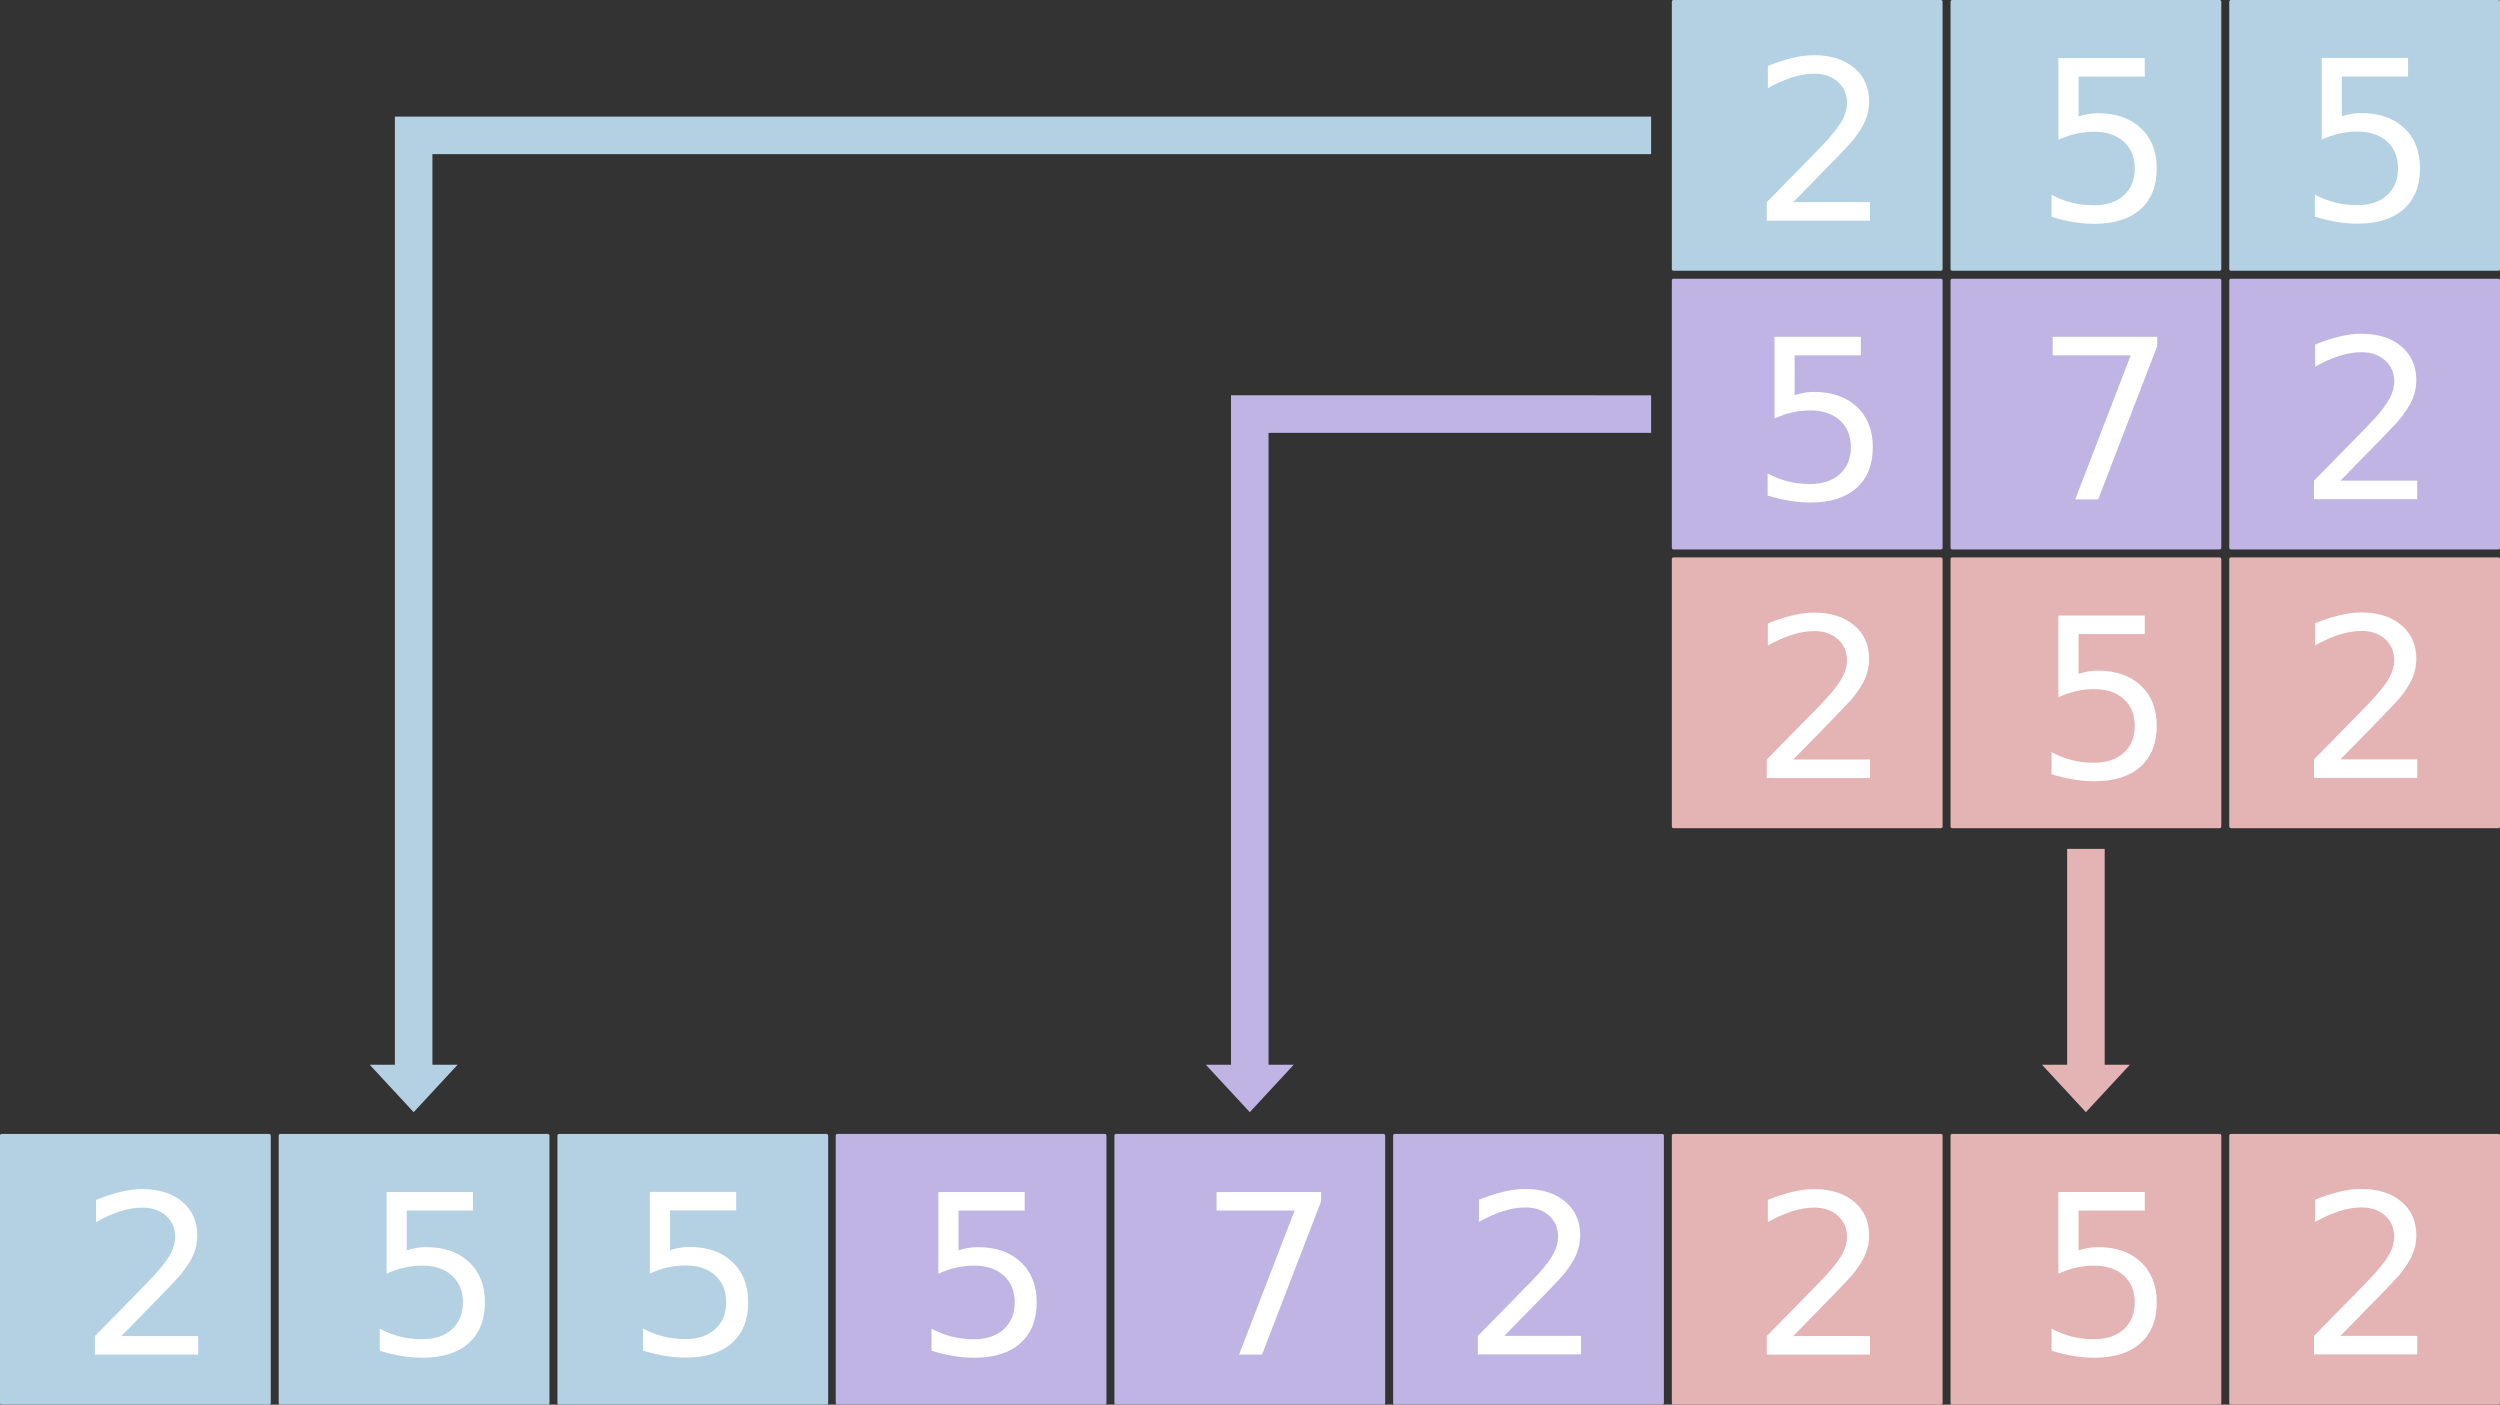
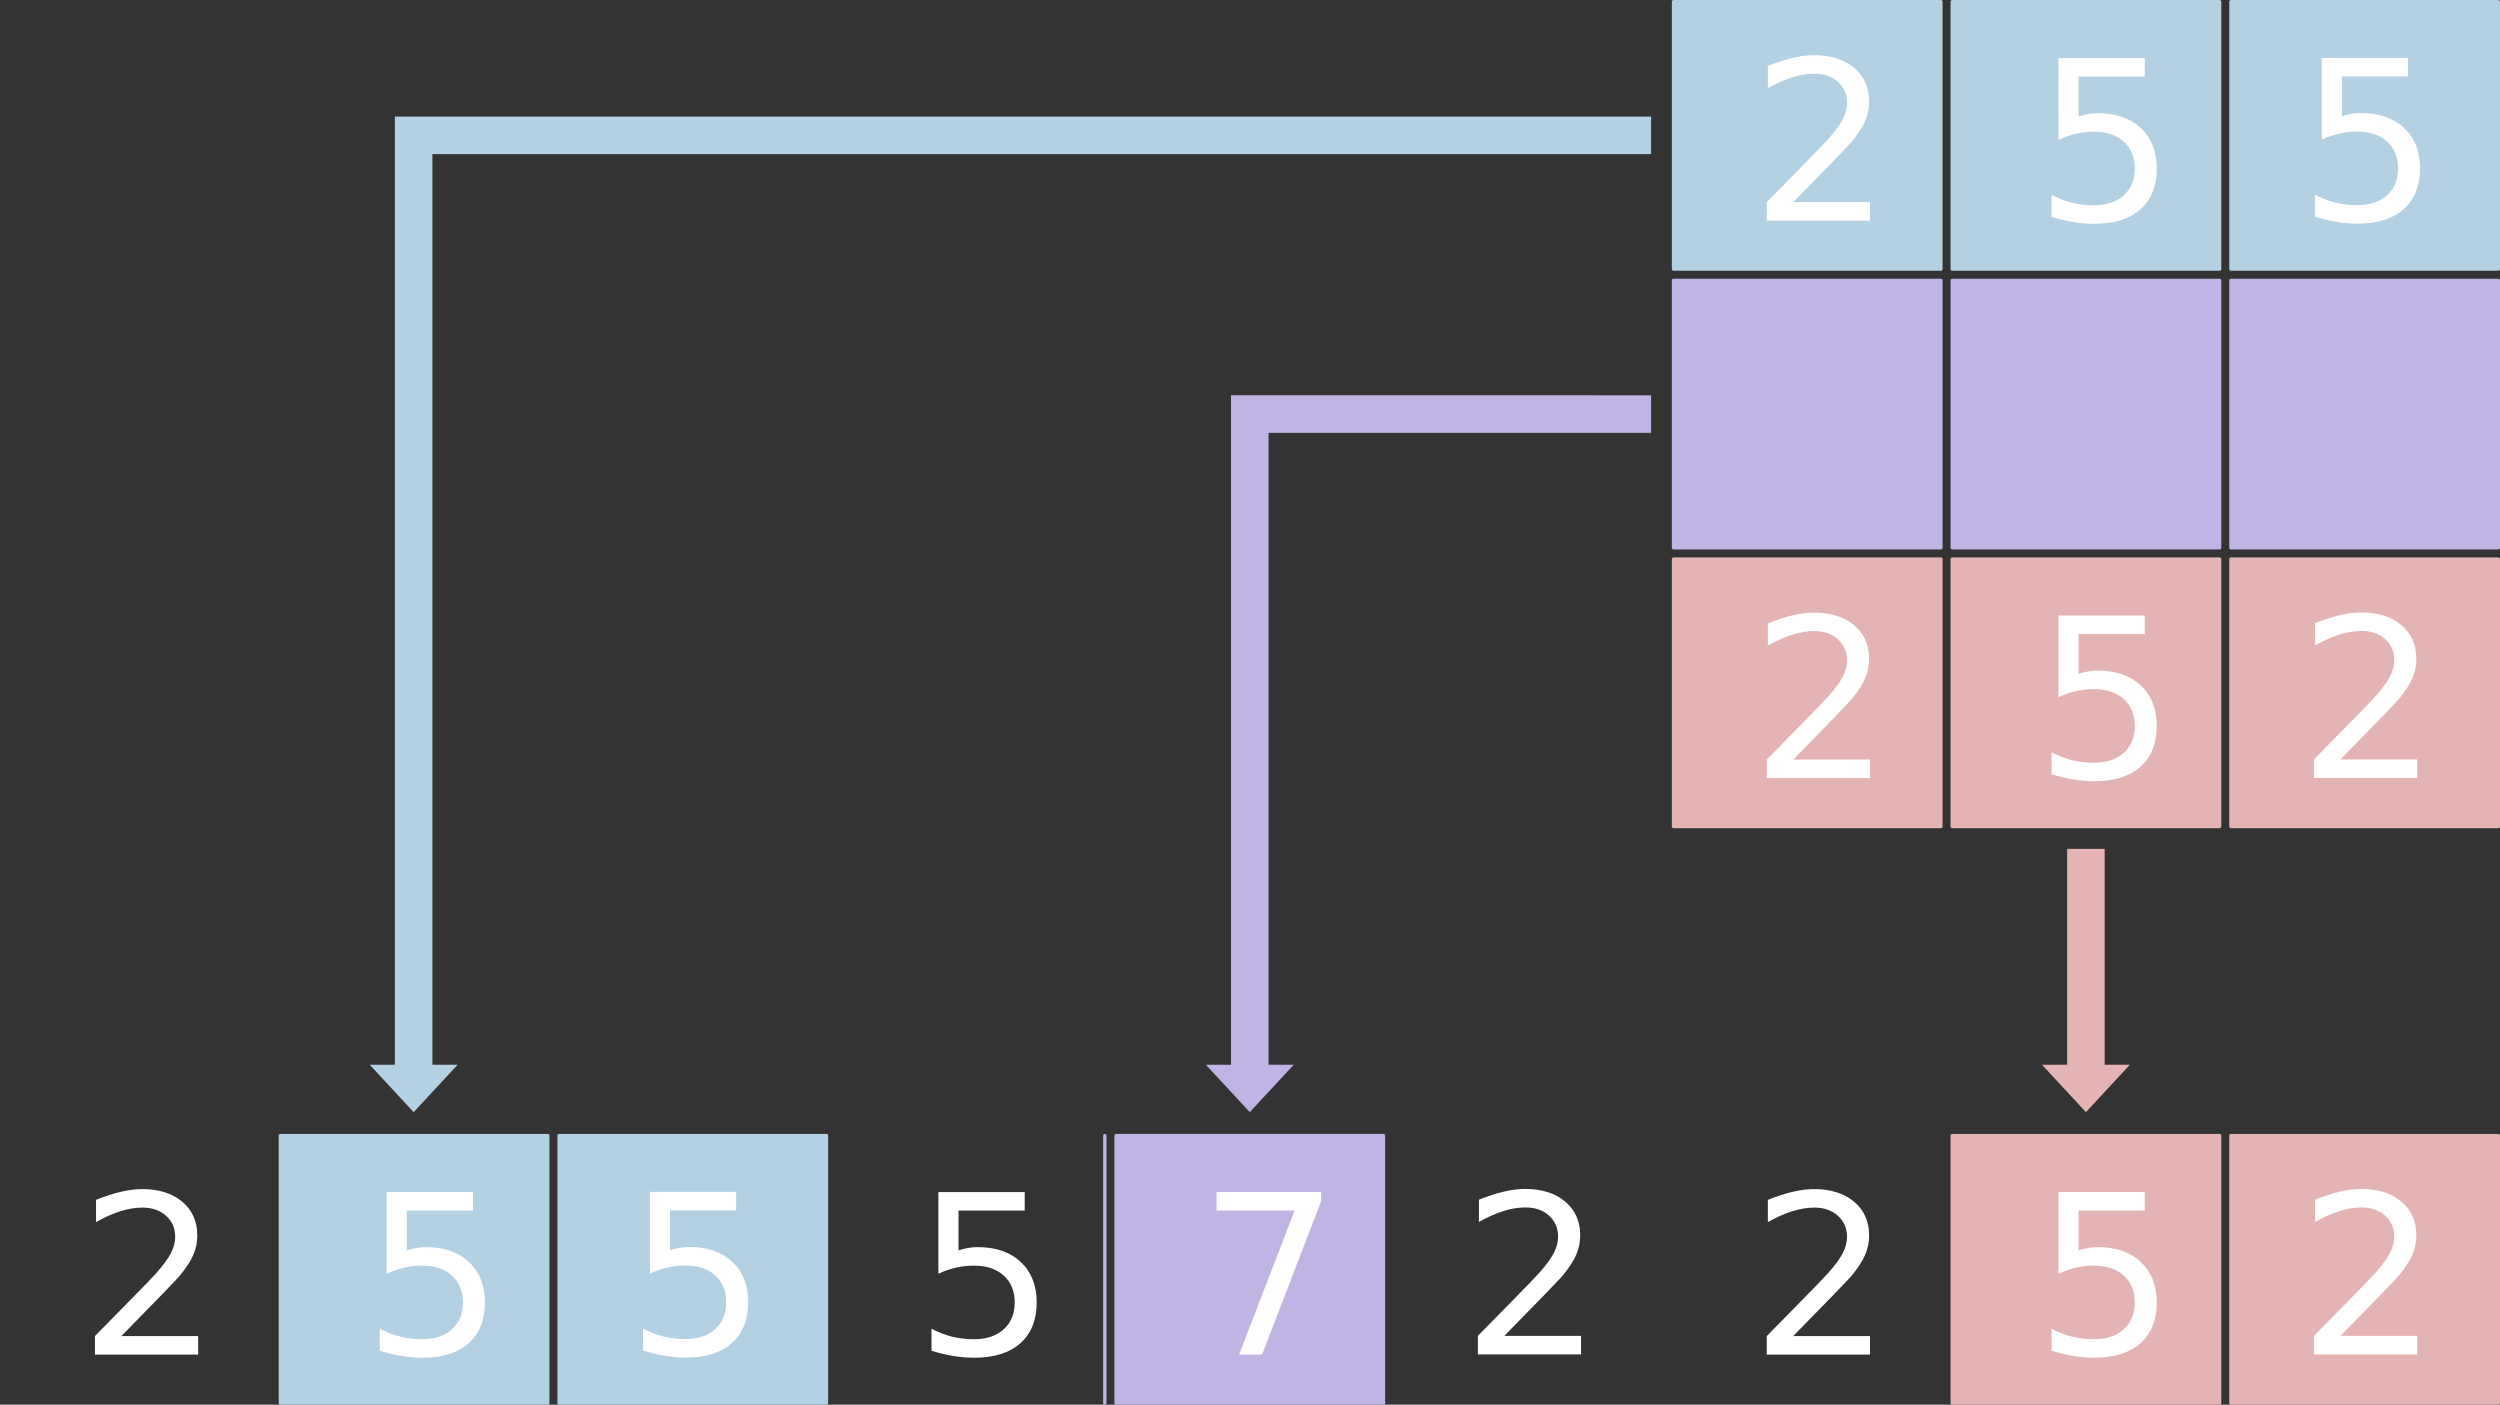
<svg xmlns="http://www.w3.org/2000/svg" version="1.1" id="svg2" viewBox="0 0 448.497 251.995" height="71.119mm" width="126.576mm">
  <rect x="0" y="0" width="448.497" height="251.995" fill="#333333" stroke="none" />
  <defs id="defs4" />
  <g transform="translate(199.926,53.423)" id="g4424">
-     <path style="opacity:1;fill:#e4b4b4;fill-opacity:1;stroke:none;stroke-width:4;stroke-linecap:round;stroke-linejoin:miter;stroke-miterlimit:4;stroke-dasharray:none;stroke-dashoffset:0;stroke-opacity:1" d="m 100.298,150 47.976,0 c 0.165,0 0.298,0.133 0.298,0.298 l 0,47.976 c 0,0.165 -0.133,0.298 -0.298,0.298 l -47.976,0 c -0.165,0 -0.298,-0.133 -0.298,-0.298 l 0,-47.976 c 0,-0.165 0.133,-0.298 0.298,-0.298 z" id="path4426" />
    <path style="opacity:1;fill:#e4b4b4;fill-opacity:1;stroke:none;stroke-width:4;stroke-linecap:round;stroke-linejoin:miter;stroke-miterlimit:4;stroke-dasharray:none;stroke-dashoffset:0;stroke-opacity:1" d="m 150.298,150 47.976,0 c 0.165,0 0.298,0.133 0.298,0.298 l 0,47.976 c 0,0.165 -0.133,0.298 -0.298,0.298 l -47.976,0 c -0.165,0 -0.298,-0.133 -0.298,-0.298 l 0,-47.976 c 0,-0.165 0.133,-0.298 0.298,-0.298 z" id="path4428" />
    <path style="opacity:1;fill:#e4b4b4;fill-opacity:1;stroke:none;stroke-width:4;stroke-linecap:round;stroke-linejoin:miter;stroke-miterlimit:4;stroke-dasharray:none;stroke-dashoffset:0;stroke-opacity:1" d="m 200.298,150 47.976,0 c 0.165,0 0.298,0.133 0.298,0.298 l 0,47.976 c 0,0.165 -0.133,0.298 -0.298,0.298 l -47.976,0 c -0.165,0 -0.298,-0.133 -0.298,-0.298 l 0,-47.976 c 0,-0.165 0.133,-0.298 0.298,-0.298 z" id="path4430" />
    <path id="path4432" d="m 223.637,159.869 c -1.146,0 -2.409,0.163 -3.789,0.488 -1.38,0.326 -2.865,0.807 -4.453,1.445 l 0,3.984 c 1.562,-0.872 3.027,-1.523 4.395,-1.953 1.38,-0.43 2.689,-0.645 3.926,-0.645 1.745,0 3.158,0.486 4.238,1.463 1.094,0.977 1.641,2.242 1.641,3.791 0,0.951 -0.254,1.921 -0.762,2.91 -0.495,0.977 -1.374,2.174 -2.637,3.594 -0.664,0.755 -2.292,2.441 -4.883,5.059 -2.578,2.604 -4.616,4.679 -6.113,6.229 l 0,3.322 18.516,0 0,-3.322 -13.77,0 c 3.177,-3.242 5.638,-5.76 7.383,-7.557 1.745,-1.81 2.78,-2.904 3.105,-3.281 1.185,-1.458 1.999,-2.721 2.441,-3.789 0.456,-1.081 0.684,-2.22 0.684,-3.418 0,-2.526 -0.898,-4.544 -2.695,-6.055 -1.797,-1.51 -4.206,-2.266 -7.227,-2.266 z m -98.168,0.029 c -1.146,0 -2.409,0.163 -3.789,0.488 -1.38,0.326 -2.865,0.807 -4.453,1.445 l 0,3.984 c 1.562,-0.872 3.027,-1.523 4.395,-1.953 1.38,-0.43 2.689,-0.645 3.926,-0.645 1.745,0 3.158,0.488 4.238,1.465 1.094,0.977 1.641,2.24 1.641,3.789 0,0.951 -0.254,1.921 -0.762,2.91 -0.495,0.977 -1.374,2.174 -2.637,3.594 -0.664,0.755 -2.292,2.441 -4.883,5.059 -2.578,2.604 -4.616,4.681 -6.113,6.23 l 0,3.32 18.516,0 0,-3.32 -13.77,0 c 3.177,-3.242 5.638,-5.762 7.383,-7.559 1.745,-1.81 2.78,-2.904 3.105,-3.281 1.185,-1.458 1.999,-2.721 2.441,-3.789 0.456,-1.081 0.684,-2.22 0.684,-3.418 0,-2.526 -0.898,-4.544 -2.695,-6.055 -1.797,-1.51 -4.206,-2.266 -7.227,-2.266 z m 43.887,0.527 0,14.648 c 1.094,-0.495 2.161,-0.859 3.203,-1.094 1.055,-0.234 2.109,-0.352 3.164,-0.352 2.253,0 4.036,0.592 5.352,1.777 1.315,1.185 1.973,2.793 1.973,4.824 0,2.031 -0.658,3.639 -1.973,4.824 -1.315,1.185 -3.099,1.777 -5.352,1.777 -1.393,0 -2.715,-0.156 -3.965,-0.469 -1.25,-0.312 -2.461,-0.788 -3.633,-1.426 l 0,3.965 c 1.354,0.417 2.663,0.729 3.926,0.938 1.276,0.208 2.526,0.312 3.75,0.312 3.555,0 6.309,-0.866 8.262,-2.598 1.953,-1.745 2.93,-4.186 2.93,-7.324 0,-3.047 -0.951,-5.462 -2.852,-7.246 -1.901,-1.784 -4.479,-2.676 -7.734,-2.676 -0.573,0 -1.146,0.052 -1.719,0.156 -0.573,0.091 -1.146,0.234 -1.719,0.43 l 0,-7.148 11.875,0 0,-3.32 -15.488,0 z" style="opacity:1;fill:#ffffff;fill-opacity:1;stroke:none;stroke-width:3;stroke-linecap:round;stroke-linejoin:miter;stroke-miterlimit:4;stroke-dasharray:none;stroke-dashoffset:0;stroke-opacity:1" />
  </g>
  <path style="opacity:1;fill:#b4d1e4;fill-opacity:1;stroke:none;stroke-width:4;stroke-linecap:round;stroke-linejoin:miter;stroke-miterlimit:4;stroke-dasharray:none;stroke-dashoffset:0;stroke-opacity:1" d="m 300.224,0 47.976,0 c 0.165,0 0.298,0.133 0.298,0.298 l 0,47.976 c 0,0.165 -0.133,0.298 -0.298,0.298 l -47.976,0 c -0.165,0 -0.298,-0.133 -0.298,-0.298 l 0,-47.976 C 299.926,0.133 300.059,0 300.224,0 Z" id="rect5974" />
  <path style="opacity:1;fill:#b4d1e4;fill-opacity:1;stroke:none;stroke-width:4;stroke-linecap:round;stroke-linejoin:miter;stroke-miterlimit:4;stroke-dasharray:none;stroke-dashoffset:0;stroke-opacity:1" d="m 350.224,0 47.976,0 c 0.165,0 0.298,0.133 0.298,0.298 l 0,47.976 c 0,0.165 -0.133,0.298 -0.298,0.298 l -47.976,0 c -0.165,0 -0.298,-0.133 -0.298,-0.298 l 0,-47.976 C 349.926,0.133 350.059,0 350.224,0 Z" id="rect5976" />
  <path style="opacity:1;fill:#b4d1e4;fill-opacity:1;stroke:none;stroke-width:4;stroke-linecap:round;stroke-linejoin:miter;stroke-miterlimit:4;stroke-dasharray:none;stroke-dashoffset:0;stroke-opacity:1" d="m 400.224,0 47.976,0 c 0.165,0 0.298,0.133 0.298,0.298 l 0,47.976 c 0,0.165 -0.133,0.298 -0.298,0.298 l -47.976,0 c -0.165,0 -0.298,-0.133 -0.298,-0.298 l 0,-47.976 C 399.926,0.133 400.059,0 400.224,0 Z" id="rect6141" />
  <path id="rect4206" d="m 325.395,9.899 c -1.146,0 -2.409,0.163 -3.789,0.488 -1.38,0.326 -2.865,0.807 -4.453,1.445 l 0,3.984 c 1.562,-0.872 3.027,-1.523 4.395,-1.953 1.38,-0.43 2.689,-0.645 3.926,-0.645 1.745,0 3.158,0.488 4.238,1.465 1.094,0.977 1.641,2.24 1.641,3.789 0,0.951 -0.254,1.921 -0.762,2.91 -0.495,0.977 -1.374,2.174 -2.637,3.594 -0.664,0.755 -2.292,2.441 -4.883,5.059 -2.578,2.604 -4.616,4.681 -6.113,6.23 l 0,3.32 18.516,0 0,-3.32 -13.77,0 c 3.177,-3.242 5.638,-5.762 7.383,-7.559 1.745,-1.81 2.78,-2.904 3.105,-3.281 1.185,-1.458 1.999,-2.721 2.441,-3.789 0.456,-1.081 0.684,-2.22 0.684,-3.418 0,-2.526 -0.898,-4.544 -2.695,-6.055 -1.797,-1.51 -4.206,-2.266 -7.227,-2.266 z m 91.117,0.498 0,14.648 c 1.094,-0.495 2.161,-0.859 3.203,-1.094 1.055,-0.234 2.109,-0.352 3.164,-0.352 2.253,0 4.036,0.592 5.352,1.777 1.315,1.185 1.973,2.793 1.973,4.824 0,2.031 -0.658,3.639 -1.973,4.824 -1.315,1.185 -3.099,1.777 -5.352,1.777 -1.393,0 -2.715,-0.156 -3.965,-0.469 -1.25,-0.312 -2.461,-0.788 -3.633,-1.426 l 0,3.965 c 1.354,0.417 2.663,0.729 3.926,0.938 1.276,0.208 2.526,0.312 3.75,0.312 3.555,0 6.309,-0.866 8.262,-2.598 1.953,-1.745 2.93,-4.186 2.93,-7.324 0,-3.047 -0.951,-5.462 -2.852,-7.246 -1.901,-1.784 -4.479,-2.676 -7.734,-2.676 -0.573,0 -1.146,0.052 -1.719,0.156 -0.573,0.091 -1.146,0.234 -1.719,0.43 l 0,-7.148 11.875,0 0,-3.32 -15.488,0 z m -47.23,0.029 0,14.648 c 1.094,-0.495 2.161,-0.859 3.203,-1.094 1.055,-0.234 2.109,-0.352 3.164,-0.352 2.253,0 4.036,0.592 5.352,1.777 1.315,1.185 1.973,2.793 1.973,4.824 0,2.031 -0.658,3.639 -1.973,4.824 -1.315,1.185 -3.099,1.777 -5.352,1.777 -1.393,0 -2.715,-0.156 -3.965,-0.469 -1.25,-0.312 -2.461,-0.788 -3.633,-1.426 l 0,3.965 c 1.354,0.417 2.663,0.729 3.926,0.938 1.276,0.208 2.526,0.312 3.75,0.312 3.555,0 6.309,-0.866 8.262,-2.598 1.953,-1.745 2.93,-4.186 2.93,-7.324 0,-3.047 -0.951,-5.462 -2.852,-7.246 -1.901,-1.784 -4.479,-2.676 -7.734,-2.676 -0.573,0 -1.146,0.052 -1.719,0.156 -0.573,0.091 -1.146,0.234 -1.719,0.43 l 0,-7.148 11.875,0 0,-3.32 -15.488,0 z" style="opacity:1;fill:#ffffff;fill-opacity:1;stroke:none;stroke-width:3;stroke-linecap:round;stroke-linejoin:miter;stroke-miterlimit:4;stroke-dasharray:none;stroke-dashoffset:0;stroke-opacity:1" />
  <path style="opacity:1;fill:#bfb4e4;fill-opacity:1;stroke:none;stroke-width:4;stroke-linecap:round;stroke-linejoin:miter;stroke-miterlimit:4;stroke-dasharray:none;stroke-dashoffset:0;stroke-opacity:1" d="m 300.224,50 47.976,0 c 0.165,0 0.298,0.133 0.298,0.298 l 0,47.976 c 0,0.165 -0.133,0.298 -0.298,0.298 l -47.976,0 c -0.165,0 -0.298,-0.133 -0.298,-0.298 l 0,-47.976 c 0,-0.165 0.133,-0.298 0.298,-0.298 z" id="rect5986" />
  <path style="opacity:1;fill:#bfb4e4;fill-opacity:1;stroke:none;stroke-width:4;stroke-linecap:round;stroke-linejoin:miter;stroke-miterlimit:4;stroke-dasharray:none;stroke-dashoffset:0;stroke-opacity:1" d="m 350.224,50 47.976,0 c 0.165,0 0.298,0.133 0.298,0.298 l 0,47.976 c 0,0.165 -0.133,0.298 -0.298,0.298 l -47.976,0 c -0.165,0 -0.298,-0.133 -0.298,-0.298 l 0,-47.976 c 0,-0.165 0.133,-0.298 0.298,-0.298 z" id="rect5988" />
  <path style="opacity:1;fill:#bfb4e4;fill-opacity:1;stroke:none;stroke-width:4;stroke-linecap:round;stroke-linejoin:miter;stroke-miterlimit:4;stroke-dasharray:none;stroke-dashoffset:0;stroke-opacity:1" d="m 400.224,50 47.976,0 c 0.165,0 0.298,0.133 0.298,0.298 l 0,47.976 c 0,0.165 -0.133,0.298 -0.298,0.298 l -47.976,0 c -0.165,0 -0.298,-0.133 -0.298,-0.298 l 0,-47.976 c 0,-0.165 0.133,-0.298 0.298,-0.298 z" id="rect6145" />
-   <path id="path4370" d="m 423.563,59.869 c -1.146,0 -2.409,0.163 -3.789,0.488 -1.38,0.326 -2.865,0.807 -4.453,1.445 l 0,3.984 c 1.562,-0.872 3.027,-1.523 4.395,-1.953 1.38,-0.43 2.689,-0.645 3.926,-0.645 1.745,0 3.158,0.486 4.238,1.463 1.094,0.977 1.641,2.242 1.641,3.791 0,0.951 -0.254,1.921 -0.762,2.91 -0.495,0.977 -1.374,2.174 -2.637,3.594 -0.664,0.755 -2.292,2.441 -4.883,5.059 -2.578,2.604 -4.616,4.679 -6.113,6.229 l 0,3.322 18.516,0 0,-3.322 -13.77,0 c 3.177,-3.242 5.638,-5.76 7.383,-7.557 1.745,-1.81 2.78,-2.904 3.105,-3.281 1.185,-1.458 1.999,-2.721 2.441,-3.789 0.456,-1.081 0.684,-2.22 0.684,-3.418 0,-2.526 -0.898,-4.544 -2.695,-6.055 -1.797,-1.51 -4.206,-2.266 -7.227,-2.266 z m -105.219,0.557 0,14.648 c 1.094,-0.495 2.161,-0.859 3.203,-1.094 1.055,-0.234 2.109,-0.352 3.164,-0.352 2.253,0 4.036,0.592 5.352,1.777 1.315,1.185 1.973,2.793 1.973,4.824 0,2.031 -0.658,3.639 -1.973,4.824 -1.315,1.185 -3.099,1.777 -5.352,1.777 -1.393,0 -2.715,-0.156 -3.965,-0.469 -1.25,-0.312 -2.461,-0.788 -3.633,-1.426 l 0,3.965 c 1.354,0.417 2.663,0.729 3.926,0.938 1.276,0.208 2.526,0.312 3.75,0.312 3.555,0 6.309,-0.866 8.262,-2.598 1.953,-1.745 2.93,-4.186 2.93,-7.324 0,-3.047 -0.951,-5.462 -2.852,-7.246 -1.901,-1.784 -4.479,-2.676 -7.734,-2.676 -0.573,0 -1.146,0.052 -1.719,0.156 -0.573,0.091 -1.146,0.234 -1.719,0.43 l 0,-7.148 11.875,0 0,-3.32 -15.488,0 z m 49.902,0 0,3.32 14.004,0 -9.961,25.84 4.121,0 10.586,-27.48 0,-1.68 -18.75,0 z" style="opacity:1;fill:#ffffff;fill-opacity:1;stroke:none;stroke-width:3;stroke-linecap:round;stroke-linejoin:miter;stroke-miterlimit:4;stroke-dasharray:none;stroke-dashoffset:0;stroke-opacity:1" />
  <path style="opacity:1;fill:#e4b4b4;fill-opacity:1;stroke:none;stroke-width:4;stroke-linecap:round;stroke-linejoin:miter;stroke-miterlimit:4;stroke-dasharray:none;stroke-dashoffset:0;stroke-opacity:1" d="m 300.224,100 47.976,0 c 0.165,0 0.298,0.133 0.298,0.298 l 0,47.976 c 0,0.165 -0.133,0.298 -0.298,0.298 l -47.976,0 c -0.165,0 -0.298,-0.133 -0.298,-0.298 l 0,-47.976 c 0,-0.165 0.133,-0.298 0.298,-0.298 z" id="rect5990" />
  <path style="opacity:1;fill:#e4b4b4;fill-opacity:1;stroke:none;stroke-width:4;stroke-linecap:round;stroke-linejoin:miter;stroke-miterlimit:4;stroke-dasharray:none;stroke-dashoffset:0;stroke-opacity:1" d="m 350.224,100 47.976,0 c 0.165,0 0.298,0.133 0.298,0.298 l 0,47.976 c 0,0.165 -0.133,0.298 -0.298,0.298 l -47.976,0 c -0.165,0 -0.298,-0.133 -0.298,-0.298 l 0,-47.976 c 0,-0.165 0.133,-0.298 0.298,-0.298 z" id="rect5992" />
  <path style="opacity:1;fill:#e4b4b4;fill-opacity:1;stroke:none;stroke-width:4;stroke-linecap:round;stroke-linejoin:miter;stroke-miterlimit:4;stroke-dasharray:none;stroke-dashoffset:0;stroke-opacity:1" d="m 400.224,100 47.976,0 c 0.165,0 0.298,0.133 0.298,0.298 l 0,47.976 c 0,0.165 -0.133,0.298 -0.298,0.298 l -47.976,0 c -0.165,0 -0.298,-0.133 -0.298,-0.298 l 0,-47.976 c 0,-0.165 0.133,-0.298 0.298,-0.298 z" id="rect6149" />
  <path id="path4372" d="m 423.563,109.869 c -1.146,0 -2.409,0.163 -3.789,0.488 -1.38,0.326 -2.865,0.807 -4.453,1.445 l 0,3.984 c 1.562,-0.872 3.027,-1.523 4.395,-1.953 1.38,-0.43 2.689,-0.645 3.926,-0.645 1.745,0 3.158,0.486 4.238,1.463 1.094,0.977 1.641,2.242 1.641,3.791 0,0.951 -0.254,1.921 -0.762,2.91 -0.495,0.977 -1.374,2.174 -2.637,3.594 -0.664,0.755 -2.292,2.441 -4.883,5.059 -2.578,2.604 -4.616,4.679 -6.113,6.229 l 0,3.322 18.516,0 0,-3.322 -13.77,0 c 3.177,-3.242 5.638,-5.76 7.383,-7.557 1.745,-1.81 2.78,-2.904 3.105,-3.281 1.185,-1.458 1.999,-2.721 2.441,-3.789 0.456,-1.081 0.684,-2.22 0.684,-3.418 0,-2.526 -0.898,-4.544 -2.695,-6.055 -1.797,-1.51 -4.206,-2.266 -7.227,-2.266 z m -98.168,0.029 c -1.146,0 -2.409,0.163 -3.789,0.488 -1.38,0.326 -2.865,0.807 -4.453,1.445 l 0,3.984 c 1.562,-0.872 3.027,-1.523 4.395,-1.953 1.38,-0.43 2.689,-0.645 3.926,-0.645 1.745,0 3.158,0.488 4.238,1.465 1.094,0.977 1.641,2.24 1.641,3.789 0,0.951 -0.254,1.921 -0.762,2.91 -0.495,0.977 -1.374,2.174 -2.637,3.594 -0.664,0.755 -2.292,2.441 -4.883,5.059 -2.578,2.604 -4.616,4.681 -6.113,6.23 l 0,3.32 18.516,0 0,-3.32 -13.77,0 c 3.177,-3.242 5.638,-5.762 7.383,-7.559 1.745,-1.81 2.78,-2.904 3.105,-3.281 1.185,-1.458 1.999,-2.721 2.441,-3.789 0.456,-1.081 0.684,-2.22 0.684,-3.418 0,-2.526 -0.898,-4.544 -2.695,-6.055 -1.797,-1.51 -4.206,-2.266 -7.227,-2.266 z m 43.887,0.527 0,14.648 c 1.094,-0.495 2.161,-0.859 3.203,-1.094 1.055,-0.234 2.109,-0.352 3.164,-0.352 2.253,0 4.036,0.592 5.352,1.777 1.315,1.185 1.973,2.793 1.973,4.824 0,2.031 -0.658,3.639 -1.973,4.824 -1.315,1.185 -3.099,1.777 -5.352,1.777 -1.393,0 -2.715,-0.156 -3.965,-0.469 -1.25,-0.312 -2.461,-0.788 -3.633,-1.426 l 0,3.965 c 1.354,0.417 2.663,0.729 3.926,0.938 1.276,0.208 2.526,0.312 3.75,0.312 3.555,0 6.309,-0.866 8.262,-2.598 1.953,-1.745 2.93,-4.186 2.93,-7.324 0,-3.047 -0.951,-5.462 -2.852,-7.246 -1.901,-1.784 -4.479,-2.676 -7.734,-2.676 -0.573,0 -1.146,0.052 -1.719,0.156 -0.573,0.091 -1.146,0.234 -1.719,0.43 l 0,-7.148 11.875,0 0,-3.32 -15.488,0 z" style="opacity:1;fill:#ffffff;fill-opacity:1;stroke:none;stroke-width:3;stroke-linecap:round;stroke-linejoin:miter;stroke-miterlimit:4;stroke-dasharray:none;stroke-dashoffset:0;stroke-opacity:1" />
  <g transform="translate(-100,153.423)" id="g4404">
-     <path style="opacity:1;fill:#b4d1e4;fill-opacity:1;stroke:none;stroke-width:4;stroke-linecap:round;stroke-linejoin:miter;stroke-miterlimit:4;stroke-dasharray:none;stroke-dashoffset:0;stroke-opacity:1" d="m 100.298,50 47.976,0 c 0.165,0 0.298,0.133 0.298,0.298 l 0,47.976 c 0,0.165 -0.133,0.298 -0.298,0.298 l -47.976,0 c -0.165,0 -0.298,-0.133 -0.298,-0.298 l 0,-47.976 c 0,-0.165 0.133,-0.298 0.298,-0.298 z" id="path4406" />
    <path style="opacity:1;fill:#b4d1e4;fill-opacity:1;stroke:none;stroke-width:4;stroke-linecap:round;stroke-linejoin:miter;stroke-miterlimit:4;stroke-dasharray:none;stroke-dashoffset:0;stroke-opacity:1" d="m 150.298,50 47.976,0 c 0.165,0 0.298,0.133 0.298,0.298 l 0,47.976 c 0,0.165 -0.133,0.298 -0.298,0.298 l -47.976,0 c -0.165,0 -0.298,-0.133 -0.298,-0.298 l 0,-47.976 c 0,-0.165 0.133,-0.298 0.298,-0.298 z" id="path4408" />
    <path style="opacity:1;fill:#b4d1e4;fill-opacity:1;stroke:none;stroke-width:4;stroke-linecap:round;stroke-linejoin:miter;stroke-miterlimit:4;stroke-dasharray:none;stroke-dashoffset:0;stroke-opacity:1" d="m 200.298,50 47.976,0 c 0.165,0 0.298,0.133 0.298,0.298 l 0,47.976 c 0,0.165 -0.133,0.298 -0.298,0.298 l -47.976,0 c -0.165,0 -0.298,-0.133 -0.298,-0.298 l 0,-47.976 c 0,-0.165 0.133,-0.298 0.298,-0.298 z" id="path4410" />
    <path id="path4412" d="m 125.469,59.898 c -1.146,0 -2.409,0.163 -3.789,0.488 -1.38,0.326 -2.865,0.807 -4.453,1.445 l 0,3.984 c 1.562,-0.872 3.027,-1.523 4.395,-1.953 1.38,-0.43 2.689,-0.645 3.926,-0.645 1.745,0 3.158,0.488 4.238,1.465 1.094,0.977 1.641,2.24 1.641,3.789 0,0.951 -0.254,1.921 -0.762,2.91 -0.495,0.977 -1.374,2.174 -2.637,3.594 -0.664,0.755 -2.292,2.441 -4.883,5.059 -2.578,2.604 -4.616,4.681 -6.113,6.23 l 0,3.32 18.516,0 0,-3.32 -13.77,0 c 3.177,-3.242 5.638,-5.762 7.383,-7.559 1.745,-1.81 2.78,-2.904 3.105,-3.281 1.185,-1.458 1.999,-2.721 2.441,-3.789 0.456,-1.081 0.684,-2.22 0.684,-3.418 0,-2.526 -0.898,-4.544 -2.695,-6.055 -1.797,-1.51 -4.206,-2.266 -7.227,-2.266 z m 91.117,0.498 0,14.648 c 1.094,-0.495 2.161,-0.859 3.203,-1.094 1.055,-0.234 2.109,-0.352 3.164,-0.352 2.253,0 4.036,0.592 5.352,1.777 1.315,1.185 1.973,2.793 1.973,4.824 0,2.031 -0.658,3.639 -1.973,4.824 -1.315,1.185 -3.099,1.777 -5.352,1.777 -1.393,0 -2.715,-0.156 -3.965,-0.469 -1.25,-0.312 -2.461,-0.788 -3.633,-1.426 l 0,3.965 c 1.354,0.417 2.663,0.729 3.926,0.938 1.276,0.208 2.526,0.312 3.75,0.312 3.555,0 6.309,-0.866 8.262,-2.598 1.953,-1.745 2.93,-4.186 2.93,-7.324 0,-3.047 -0.951,-5.462 -2.852,-7.246 -1.901,-1.784 -4.479,-2.676 -7.734,-2.676 -0.573,0 -1.146,0.052 -1.719,0.156 -0.573,0.091 -1.146,0.234 -1.719,0.43 l 0,-7.148 11.875,0 0,-3.32 -15.488,0 z m -47.23,0.029 0,14.648 c 1.094,-0.495 2.161,-0.859 3.203,-1.094 1.055,-0.234 2.109,-0.352 3.164,-0.352 2.253,0 4.036,0.592 5.352,1.777 1.315,1.185 1.973,2.793 1.973,4.824 0,2.031 -0.658,3.639 -1.973,4.824 -1.315,1.185 -3.099,1.777 -5.352,1.777 -1.393,0 -2.715,-0.156 -3.965,-0.469 -1.25,-0.312 -2.461,-0.788 -3.633,-1.426 l 0,3.965 c 1.354,0.417 2.663,0.729 3.926,0.938 1.276,0.208 2.526,0.312 3.75,0.312 3.555,0 6.309,-0.866 8.262,-2.598 1.953,-1.745 2.93,-4.186 2.93,-7.324 0,-3.047 -0.951,-5.462 -2.852,-7.246 -1.901,-1.784 -4.479,-2.676 -7.734,-2.676 -0.573,0 -1.146,0.052 -1.719,0.156 -0.573,0.091 -1.146,0.234 -1.719,0.43 l 0,-7.148 11.875,0 0,-3.32 -15.488,0 z" style="opacity:1;fill:#ffffff;fill-opacity:1;stroke:none;stroke-width:3;stroke-linecap:round;stroke-linejoin:miter;stroke-miterlimit:4;stroke-dasharray:none;stroke-dashoffset:0;stroke-opacity:1" />
  </g>
  <g transform="translate(49.926,103.423)" id="g4414">
-     <path style="opacity:1;fill:#bfb4e4;fill-opacity:1;stroke:none;stroke-width:4;stroke-linecap:round;stroke-linejoin:miter;stroke-miterlimit:4;stroke-dasharray:none;stroke-dashoffset:0;stroke-opacity:1" d="m 100.298,100 47.976,0 c 0.165,0 0.298,0.133 0.298,0.298 l 0,47.976 c 0,0.165 -0.133,0.298 -0.298,0.298 l -47.976,0 c -0.165,0 -0.298,-0.133 -0.298,-0.298 l 0,-47.976 c 0,-0.165 0.133,-0.298 0.298,-0.298 z" id="path4416" />
+     <path style="opacity:1;fill:#bfb4e4;fill-opacity:1;stroke:none;stroke-width:4;stroke-linecap:round;stroke-linejoin:miter;stroke-miterlimit:4;stroke-dasharray:none;stroke-dashoffset:0;stroke-opacity:1" d="m 100.298,100 47.976,0 c 0.165,0 0.298,0.133 0.298,0.298 l 0,47.976 c 0,0.165 -0.133,0.298 -0.298,0.298 c -0.165,0 -0.298,-0.133 -0.298,-0.298 l 0,-47.976 c 0,-0.165 0.133,-0.298 0.298,-0.298 z" id="path4416" />
    <path style="opacity:1;fill:#bfb4e4;fill-opacity:1;stroke:none;stroke-width:4;stroke-linecap:round;stroke-linejoin:miter;stroke-miterlimit:4;stroke-dasharray:none;stroke-dashoffset:0;stroke-opacity:1" d="m 150.298,100 47.976,0 c 0.165,0 0.298,0.133 0.298,0.298 l 0,47.976 c 0,0.165 -0.133,0.298 -0.298,0.298 l -47.976,0 c -0.165,0 -0.298,-0.133 -0.298,-0.298 l 0,-47.976 c 0,-0.165 0.133,-0.298 0.298,-0.298 z" id="path4418" />
-     <path style="opacity:1;fill:#bfb4e4;fill-opacity:1;stroke:none;stroke-width:4;stroke-linecap:round;stroke-linejoin:miter;stroke-miterlimit:4;stroke-dasharray:none;stroke-dashoffset:0;stroke-opacity:1" d="m 200.298,100 47.976,0 c 0.165,0 0.298,0.133 0.298,0.298 l 0,47.976 c 0,0.165 -0.133,0.298 -0.298,0.298 l -47.976,0 c -0.165,0 -0.298,-0.133 -0.298,-0.298 l 0,-47.976 c 0,-0.165 0.133,-0.298 0.298,-0.298 z" id="path4420" />
    <path id="path4422" d="m 223.637,109.869 c -1.146,0 -2.409,0.163 -3.789,0.488 -1.38,0.326 -2.865,0.807 -4.453,1.445 l 0,3.984 c 1.562,-0.872 3.027,-1.523 4.395,-1.953 1.38,-0.43 2.689,-0.645 3.926,-0.645 1.745,0 3.158,0.486 4.238,1.463 1.094,0.977 1.641,2.242 1.641,3.791 0,0.951 -0.254,1.921 -0.762,2.91 -0.495,0.977 -1.374,2.174 -2.637,3.594 -0.664,0.755 -2.292,2.441 -4.883,5.059 -2.578,2.604 -4.616,4.679 -6.113,6.229 l 0,3.322 18.516,0 0,-3.322 -13.77,0 c 3.177,-3.242 5.638,-5.76 7.383,-7.557 1.745,-1.81 2.78,-2.904 3.105,-3.281 1.185,-1.458 1.999,-2.721 2.441,-3.789 0.456,-1.081 0.684,-2.22 0.684,-3.418 0,-2.526 -0.898,-4.544 -2.695,-6.055 -1.797,-1.51 -4.206,-2.266 -7.227,-2.266 z m -105.219,0.557 0,14.648 c 1.094,-0.495 2.161,-0.859 3.203,-1.094 1.055,-0.234 2.109,-0.352 3.164,-0.352 2.253,0 4.036,0.592 5.352,1.777 1.315,1.185 1.973,2.793 1.973,4.824 0,2.031 -0.658,3.639 -1.973,4.824 -1.315,1.185 -3.099,1.777 -5.352,1.777 -1.393,0 -2.715,-0.156 -3.965,-0.469 -1.25,-0.312 -2.461,-0.788 -3.633,-1.426 l 0,3.965 c 1.354,0.417 2.663,0.729 3.926,0.938 1.276,0.208 2.526,0.312 3.75,0.312 3.555,0 6.309,-0.866 8.262,-2.598 1.953,-1.745 2.93,-4.186 2.93,-7.324 0,-3.047 -0.951,-5.462 -2.852,-7.246 -1.901,-1.784 -4.479,-2.676 -7.734,-2.676 -0.573,0 -1.146,0.052 -1.719,0.156 -0.573,0.091 -1.146,0.234 -1.719,0.43 l 0,-7.148 11.875,0 0,-3.32 -15.488,0 z m 49.902,0 0,3.32 14.004,0 -9.961,25.84 4.121,0 10.586,-27.48 0,-1.68 -18.75,0 z" style="opacity:1;fill:#ffffff;fill-opacity:1;stroke:none;stroke-width:3;stroke-linecap:round;stroke-linejoin:miter;stroke-miterlimit:4;stroke-dasharray:none;stroke-dashoffset:0;stroke-opacity:1" />
  </g>
  <path id="path4680" d="m 220.843,70.91 c 0,0 36.279,0.004 75.365,0.006 l 0,6.738 -68.631,0 0,113.357 4.518,0 -7.885,8.51 -7.883,-8.51 4.516,0 0,-120.102 z" style="fill:#bfb4e4;fill-opacity:1;fill-rule:evenodd;stroke:none;stroke-width:1px;stroke-linecap:butt;stroke-linejoin:miter;stroke-opacity:1" />
  <path id="path4440" d="m 296.208,20.918 0,6.736 -218.631,0 0,163.357 4.518,0 -7.885,8.51 -7.883,-8.51 4.516,0 0,-170.094 225.365,0 z" style="fill:#b4d1e4;fill-opacity:1;fill-rule:evenodd;stroke:none;stroke-width:1px;stroke-linecap:butt;stroke-linejoin:miter;stroke-opacity:1" />
  <path id="path4442" d="m 377.577,152.287 0,38.725 4.518,0 -7.885,8.51 -7.883,-8.51 4.516,0 0,-38.725 6.734,0 z" style="fill:#e4b4b4;fill-opacity:1;fill-rule:evenodd;stroke:none;stroke-width:1px;stroke-linecap:butt;stroke-linejoin:miter;stroke-opacity:1" />
</svg>